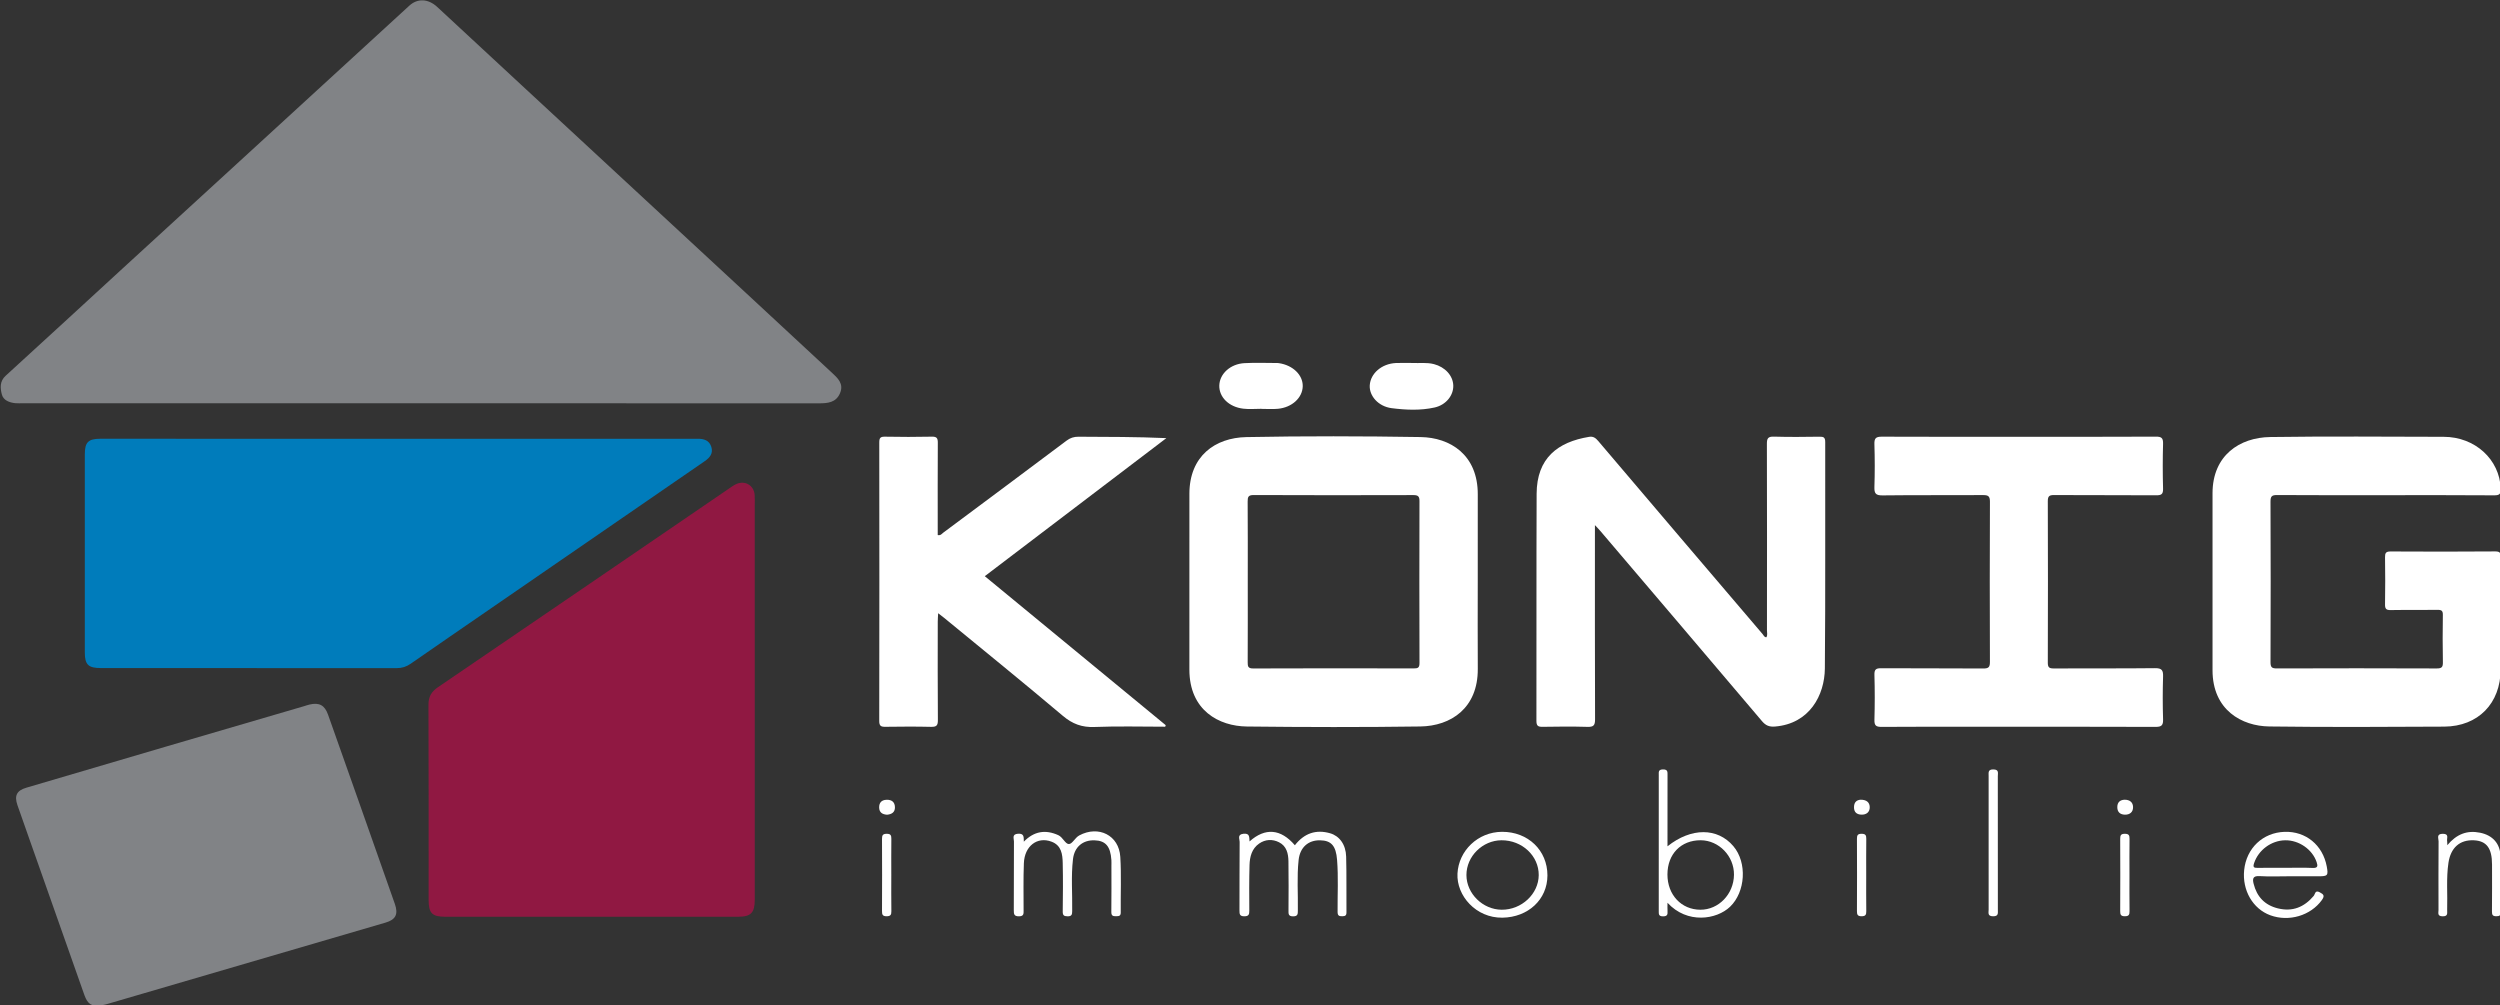
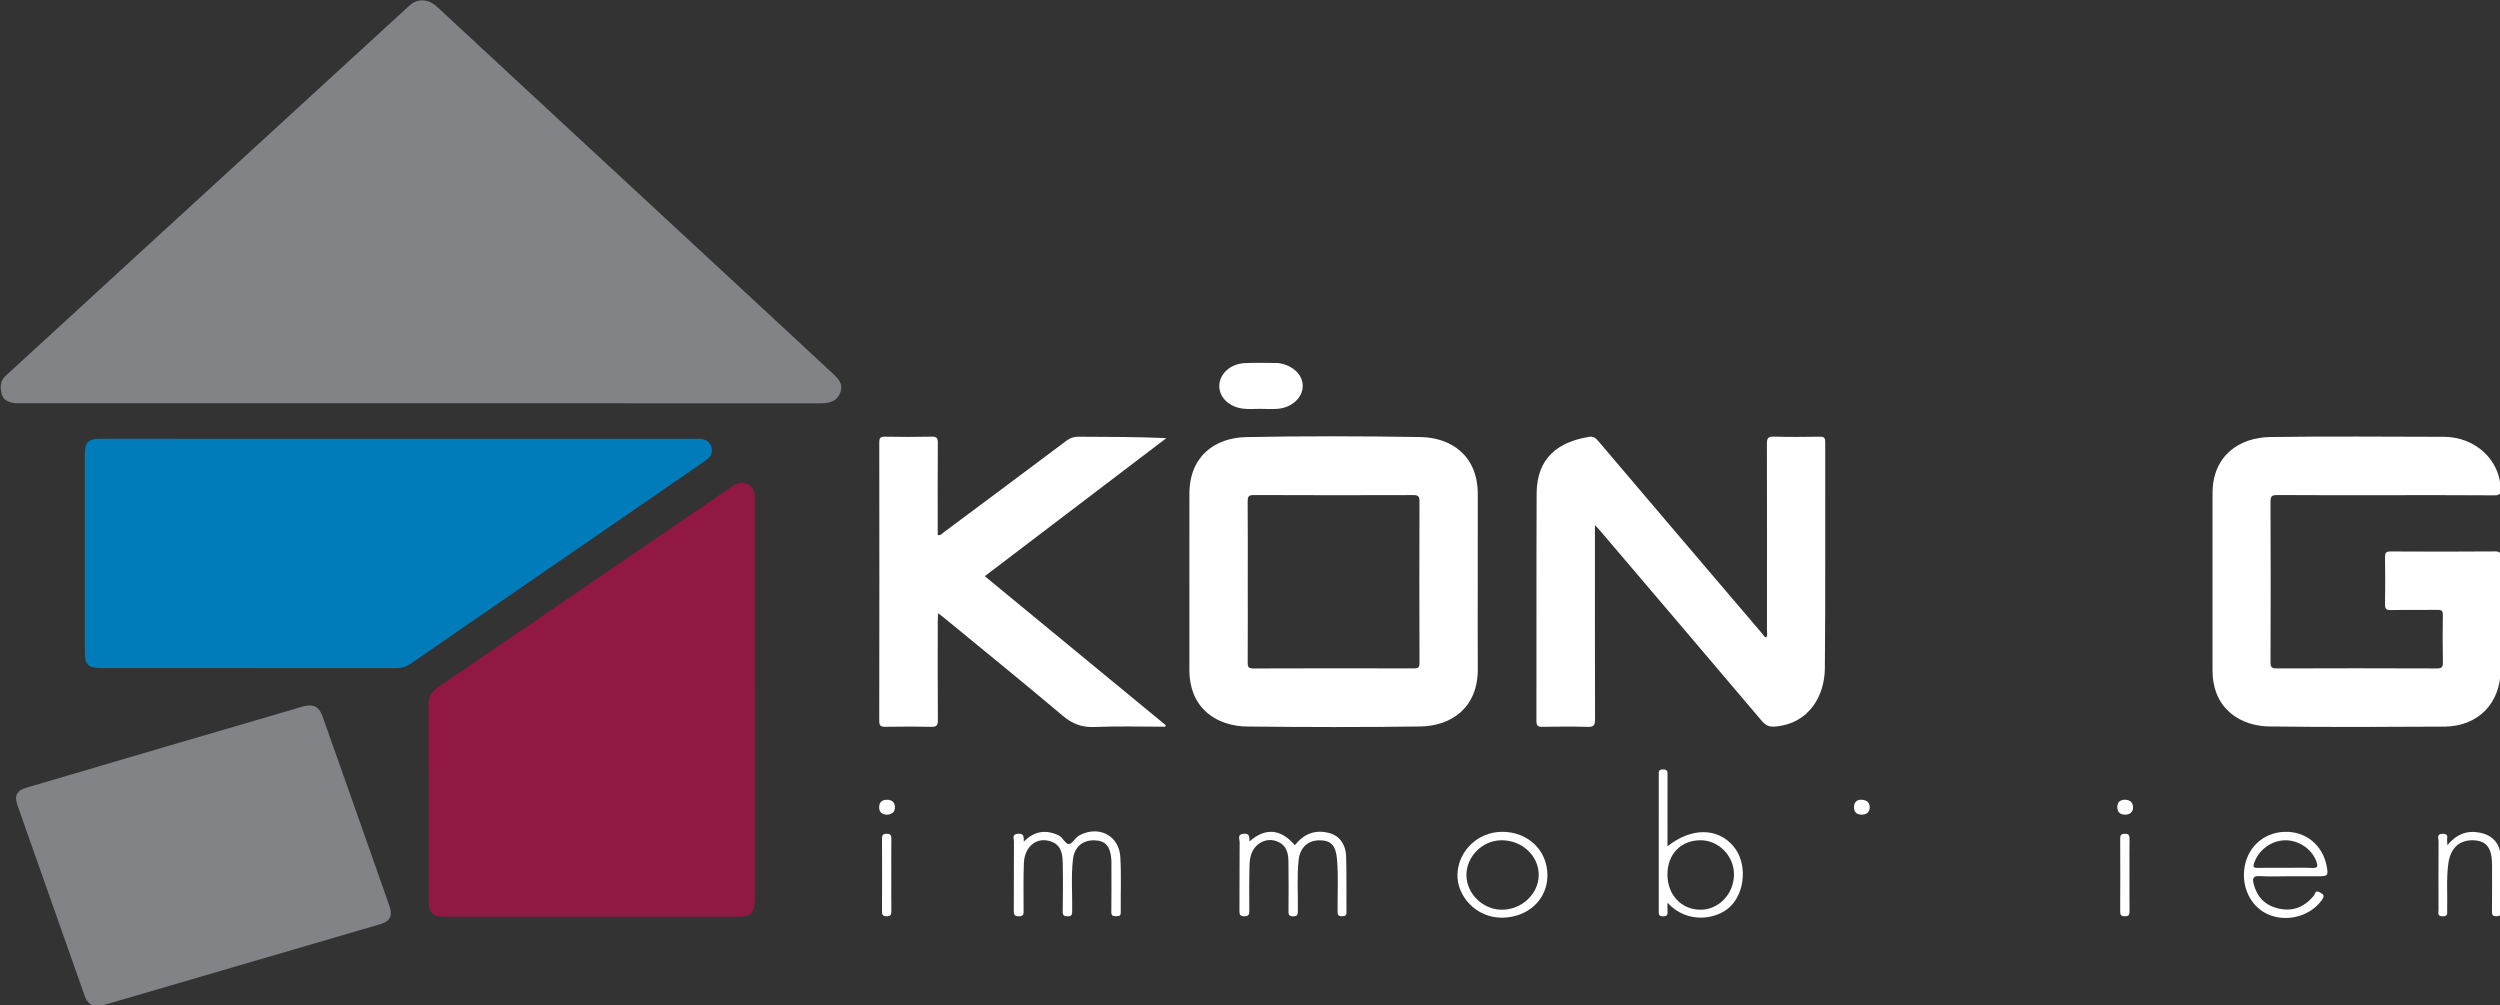
<svg xmlns="http://www.w3.org/2000/svg" version="1.1" id="Ebene_1" x="0px" y="0px" viewBox="0 0 1462 588" style="enable-background:new 0 0 1462 588;" xml:space="preserve">
  <rect x="0" y="0" width="1462" height="588" fill="#333333" stroke="none" />
  <style type="text/css">
	.st0{fill:#818386;}
	.st1{fill:#007CBB;}
	.st2{fill:#901842;}
	.st3{fill:#FFFFFF;}
</style>
  <g>
    <path class="st0" d="M245.83,235.83c-77.52,0-155.03,0-232.55,0c-1.41,0-2.83,0.09-4.23-0.04c-3.57-0.34-7.11-1.66-8-5.2   c-0.91-3.65-1.31-7.61,2.29-10.88c22.91-20.86,45.66-41.89,68.49-62.83c22.62-20.75,45.27-41.47,67.9-62.21   c33.22-30.45,66.42-60.92,99.65-91.36c4.79-4.39,11.07-4.09,16.29,0.74c16.33,15.12,32.63,30.28,48.96,45.4   c44.02,40.78,88.06,81.54,132.08,122.32c16.53,15.32,33.02,30.69,49.57,45.99c3.61,3.34,7.35,6.61,4.94,12.23   c-2.37,5.51-7.26,5.88-12.42,5.88c-59.48-0.04-118.95-0.03-178.43-0.03C282.19,235.83,264.01,235.83,245.83,235.83z" />
    <path class="st1" d="M232.87,256.6c57.37,0,114.74,0,172.11,0c0.99,0,1.97,0.02,2.96,0c3.66-0.06,6.84,0.88,8.04,4.74   s-0.89,6.32-3.95,8.42c-41.78,28.72-83.52,57.49-125.27,86.25c-15.54,10.7-31.1,21.38-46.6,32.15c-2.54,1.77-5.12,2.58-8.24,2.57   c-57.65-0.06-115.3-0.05-172.95-0.05c-7.34,0-9.37-1.99-9.37-9.14c0-38.64,0-77.28,0-115.92c0-6.98,2.03-9.03,9.06-9.03   C116.73,256.6,174.8,256.6,232.87,256.6z" />
    <path class="st2" d="M441.38,409.23c0,38.93,0,77.85,0,116.78c0,7.89-2.19,10.11-9.96,10.11c-56.95,0-113.91,0-170.86,0   c-7.9,0-9.91-2.03-9.91-10.01c0-37.94,0.07-75.88-0.09-113.82c-0.02-4.79,1.62-7.73,5.55-10.41   c56.7-38.58,113.31-77.3,169.94-115.99c1.39-0.95,2.77-1.97,4.28-2.7c5.2-2.53,10.58,0.56,10.99,6.3c0.15,2.11,0.05,4.23,0.05,6.34   C441.38,333.64,441.38,371.43,441.38,409.23z" />
-     <path class="st0" d="M57.11,587.9c-5.26,0.75-6.74-3.1-8.16-7.13c-10.99-31.2-22-62.39-33.01-93.59   c-1.92-5.44-3.86-10.88-5.74-16.33c-1.91-5.54-0.46-8.53,5.24-10.21c27.25-8.07,54.51-16.08,81.78-24.08   c26.86-7.88,53.73-15.73,80.6-23.59c1.08-0.32,2.14-0.71,3.24-0.96c5.63-1.32,8.82,0.4,10.77,5.89   c6.07,17.11,12.12,34.23,18.17,51.36c6.98,19.78,13.96,39.55,20.9,59.34c2.12,6.03,0.52,9.2-5.4,10.93   c-54.27,15.87-108.55,31.72-162.81,47.62C60.9,587.66,59.15,588.03,57.11,587.9z" />
+     <path class="st0" d="M57.11,587.9c-5.26,0.75-6.74-3.1-8.16-7.13c-10.99-31.2-22-62.39-33.01-93.59   c-1.92-5.44-3.86-10.88-5.74-16.33c-1.91-5.54-0.46-8.53,5.24-10.21c27.25-8.07,54.51-16.08,81.78-24.08   c26.86-7.88,53.73-15.73,80.6-23.59c5.63-1.32,8.82,0.4,10.77,5.89   c6.07,17.11,12.12,34.23,18.17,51.36c6.98,19.78,13.96,39.55,20.9,59.34c2.12,6.03,0.52,9.2-5.4,10.93   c-54.27,15.87-108.55,31.72-162.81,47.62C60.9,587.66,59.15,588.03,57.11,587.9z" />
    <path class="st3" d="M864.19,340.32c0,16.92-0.1,33.84,0.02,50.76c0.17,23.1-15.84,33.51-33.59,33.76   c-33.82,0.48-67.65,0.41-101.47,0.02c-16.17-0.18-33.62-9.32-33.6-33.32c0.03-34.26-0.01-68.52,0.01-102.79   c0.01-21.94,14.91-32.78,33.33-33.14c33.95-0.65,67.93-0.58,101.89-0.02c17.26,0.28,33.5,10.32,33.42,33.54   C864.15,306.2,864.19,323.26,864.19,340.32z M729.69,339.9c0,15.78,0.04,31.57-0.04,47.35c-0.01,2.45,0.17,3.68,3.27,3.67   c31.27-0.13,62.54-0.11,93.81-0.03c2.42,0.01,3.4-0.35,3.39-3.15c-0.11-31.57-0.1-63.13-0.01-94.7c0.01-2.81-0.86-3.51-3.57-3.51   c-31.13,0.09-62.26,0.11-93.39-0.03c-3.26-0.01-3.53,1.21-3.52,3.9C729.75,308.89,729.69,324.39,729.69,339.9z" />
    <path class="st3" d="M1394.72,289.58c-21,0-42,0.07-63-0.08c-3.12-0.02-3.94,0.67-3.93,3.88c0.14,31.3,0.13,62.6,0.01,93.9   c-0.01,3.04,0.87,3.63,3.74,3.62c31.15-0.11,62.29-0.12,93.44,0.01c3.06,0.01,3.68-0.86,3.62-3.75   c-0.19-9.16-0.15-18.33-0.02-27.49c0.04-2.41-0.66-3.05-3.04-3.02c-9.16,0.14-18.32-0.04-27.48,0.12   c-2.65,0.05-3.33-0.77-3.29-3.34c0.15-9.16,0.14-18.33,0-27.49c-0.04-2.47,0.46-3.45,3.2-3.44c20.43,0.11,40.87,0.15,61.31-0.03   c3.37-0.03,3.14,1.62,3.13,3.85c-0.03,21.71,0.02,43.43-0.03,65.14c-0.05,19.86-13.15,33.36-32.99,33.47   c-34.1,0.19-68.22,0.36-102.32-0.09c-15.97-0.21-33.16-9.52-33.18-32.84c-0.03-34.54-0.04-69.09,0-103.63   c0.03-22.09,15.89-32.53,33.69-32.79c33.82-0.5,67.65-0.19,101.47-0.13c18.37,0.03,32.69,13.2,33.38,30.26   c0.13,3.17-0.68,3.98-3.88,3.96C1437.29,289.5,1416,289.58,1394.72,289.58z" />
    <path class="st3" d="M932.71,307.09c0,2.36,0,3.84,0,5.33c0,36.1-0.05,72.19,0.08,108.29c0.01,3.56-0.97,4.46-4.45,4.36   c-8.73-0.26-17.47-0.18-26.21-0.03c-2.67,0.05-3.63-0.55-3.63-3.46c0.09-44.27-0.06-88.55,0.12-132.82   c0.08-20.89,12.36-30.29,30.72-33.3c2.37-0.39,3.79,0.65,5.31,2.44c31.99,37.69,64.06,75.32,96.14,112.94   c0.59,0.69,0.89,1.8,2.18,1.85c0.81-1.26,0.35-2.68,0.35-4c0.03-36.38,0.07-72.75-0.04-109.13c-0.01-3.22,0.67-4.32,4.1-4.22   c8.87,0.27,17.76,0.17,26.63,0.04c2.46-0.04,3.39,0.4,3.38,3.17c-0.1,44.13,0.19,88.27-0.21,132.39   c-0.14,15.53-8.9,32.31-29.18,33.94c-3.33,0.27-5.41-0.6-7.56-3.13c-31.41-37.08-62.92-74.07-94.41-111.07   C935.18,309.66,934.23,308.72,932.71,307.09z" />
-     <path class="st3" d="M1180.83,255.43c26.64,0,53.27,0.06,79.91-0.08c3.29-0.02,4.31,0.78,4.22,4.16c-0.24,8.73-0.24,17.49,0,26.22   c0.09,3.28-0.96,3.94-4.04,3.92c-19.87-0.14-39.74-0.01-59.61-0.14c-2.88-0.02-3.76,0.6-3.75,3.62c0.11,31.44,0.11,62.88,0,94.33   c-0.01,2.78,0.74,3.46,3.48,3.45c19.73-0.12,39.46,0.07,59.19-0.17c4.06-0.05,4.85,1.24,4.74,4.94c-0.26,8.31-0.25,16.64,0,24.95   c0.1,3.45-0.81,4.47-4.37,4.45c-34.25-0.14-68.49-0.08-102.74-0.08c-19.17,0-38.33-0.08-57.5,0.08c-3.32,0.03-4.28-0.83-4.19-4.19   c0.25-8.73,0.25-17.49,0-26.22c-0.1-3.31,1-3.91,4.05-3.89c19.87,0.14,39.74-0.01,59.61,0.15c3.27,0.03,3.9-0.93,3.88-4.01   c-0.12-31.16-0.13-62.32,0.01-93.48c0.01-3.28-0.98-3.94-4.05-3.92c-19.59,0.13-39.18-0.06-58.77,0.18   c-4.03,0.05-4.86-1.21-4.74-4.93c0.27-8.31,0.26-16.64,0-24.95c-0.11-3.44,0.75-4.48,4.34-4.46   C1127.27,255.5,1154.05,255.43,1180.83,255.43z" />
    <path class="st3" d="M681.41,424.98c-13.77,0-27.56-0.4-41.32,0.16c-7.38,0.3-12.92-1.77-18.57-6.54   c-22.92-19.36-46.24-38.24-69.42-57.3c-0.94-0.78-1.93-1.5-3.47-2.69c-0.1,2.06-0.23,3.51-0.23,4.97   c-0.01,19.18-0.09,38.36,0.07,57.53c0.03,3.23-0.88,4.02-4.02,3.95c-8.87-0.22-17.76-0.15-26.64-0.03   c-2.59,0.04-3.64-0.45-3.63-3.43c0.1-54.29,0.09-108.58,0.02-162.87c0-2.55,0.59-3.41,3.27-3.36c9.16,0.17,18.33,0.2,27.48-0.01   c2.92-0.07,3.5,0.94,3.48,3.59c-0.1,16.5-0.05,33-0.05,49.5c0,1.51,0,3.01,0,4.45c1.75,0.39,2.39-0.76,3.22-1.38   c24.06-17.91,48.12-35.82,72.11-53.83c2.16-1.62,4.27-2.31,6.94-2.3c17.01,0.09,34.03,0.05,51.44,0.82   c-35.32,26.86-70.64,53.71-106.19,80.74c35.42,29.16,70.62,58.15,105.82,87.14C681.63,424.39,681.52,424.69,681.41,424.98z" />
    <path class="st3" d="M737.6,239.07c-3.51,0-7.06,0.34-10.53-0.07c-8.44-0.99-14.25-6.82-14.02-13.63c0.22-6.77,6.45-12.54,14.7-13   c6.45-0.36,12.93-0.07,19.39-0.07c0.28,0,0.56,0.05,0.84,0.09c8.12,1.22,13.97,6.9,13.86,13.46c-0.12,6.75-6.25,12.45-14.54,13.22   c-3.2,0.3-6.46,0.05-9.69,0.05C737.6,239.11,737.6,239.09,737.6,239.07z" />
-     <path class="st3" d="M826.22,212.27c3.69,0.22,8.06-0.45,12.36,0.67c6.53,1.7,11.15,6.75,11.3,12.54   c0.16,5.7-4.21,11.31-10.87,12.81c-8.29,1.86-16.83,1.47-25.16,0.41c-7.84-1-13.2-7.22-12.82-13.37   c0.42-6.96,6.99-12.63,15.26-13.03C819.38,212.15,822.48,212.27,826.22,212.27z" />
    <path class="st3" d="M598.73,492.22c6.02-6.21,12.73-7.18,20.16-3.82c2.64,1.19,4.04,5.12,6.13,5.2c2.01,0.08,3.62-3.7,6.14-5.05   c11.25-6.03,23.21-0.11,23.99,12.52c0.66,10.81,0.15,21.7,0.26,32.55c0.02,2.14-1.12,2.14-2.65,2.18   c-1.77,0.05-2.88-0.15-2.85-2.44c0.12-9.02,0.05-18.04,0.05-27.06c0-1.13,0.06-2.26-0.02-3.38c-0.55-8.02-3.4-11.32-9.92-11.5   c-6.81-0.2-11.7,3.88-12.53,10.96c-1.19,10.1-0.3,20.27-0.47,30.4c-0.03,1.99-0.23,3.11-2.68,3.08c-2.19-0.03-2.88-0.58-2.85-2.84   c0.12-9.44,0.21-18.89-0.01-28.33c-0.12-5.09-0.7-10.29-6.57-12.49c-8.32-3.11-15.76,2.51-16.15,12.64   c-0.35,9.15-0.16,18.32-0.16,27.48c0,1.92,0.22,3.5-2.66,3.54c-2.91,0.04-3.08-1.28-3.07-3.59c0.09-13.39,0-26.78,0.09-40.17   c0.01-1.73-1.37-4.3,2.44-4.54C599.07,487.34,598.63,489.65,598.73,492.22z" />
    <path class="st3" d="M975.15,494.92c13.87-11.07,29.28-10.97,38.52-0.08c8.17,9.62,7.13,26.75-1.94,35.44   c-7.82,7.49-25.04,10.24-36.58-2.34c0,1.88-0.07,3.37,0.02,4.85c0.11,1.9-0.02,3.08-2.59,3.09c-2.68,0.01-2.54-1.34-2.54-3.15   c0.02-26.5,0.02-53,0.01-79.5c0-1.69-0.34-3.21,2.41-3.27c2.9-0.06,2.72,1.46,2.71,3.4c-0.04,12.4-0.02,24.81-0.02,37.21   C975.15,491.92,975.15,493.27,975.15,494.92z M975.12,511.43c0,11.84,8.11,20.52,19.21,20.58c10.72,0.06,19.57-9.12,19.7-20.43   c0.13-10.89-8.78-20.14-19.45-20.2C983.01,491.33,975.12,499.45,975.12,511.43z" />
    <path class="st3" d="M757.24,494.3c5.51-7.07,12.41-9.36,20.63-7c5.39,1.55,9.16,6.53,9.36,13.62c0.3,10.85,0.07,21.71,0.18,32.57   c0.02,1.96-0.76,2.3-2.48,2.33c-1.91,0.03-2.69-0.39-2.71-2.54c-0.07-10.14,0.5-20.3-0.3-30.43c-0.65-8.24-3.38-11.31-9.9-11.44   c-6.96-0.14-11.77,4.12-12.58,11.46c-1.08,9.83-0.29,19.71-0.46,29.57c-0.03,2,0.07,3.43-2.76,3.44c-2.86,0-2.72-1.49-2.71-3.46   c0.05-9.59,0.12-19.18-0.03-28.76c-0.07-4.46-1.06-8.87-5.5-11.1c-3.88-1.95-8.02-1.75-11.63,0.75c-4.31,2.99-5.49,7.74-5.63,12.59   c-0.25,8.88-0.19,17.76-0.13,26.64c0.02,2.19-0.31,3.3-2.91,3.31c-2.7,0.01-2.85-1.27-2.84-3.38c0.07-13.39-0.02-26.79,0.1-40.18   c0.02-1.66-1.56-4.29,2.24-4.71c3.85-0.43,3.33,2.17,3.54,4.5C739.88,483.9,748.99,484.65,757.24,494.3z" />
    <path class="st3" d="M1339.11,512.44c-5.91,0-11.84,0.27-17.73-0.09c-3.93-0.24-4.19,1.58-3.47,4.45   c1.89,7.59,6.51,12.53,14.21,14.42c8.56,2.1,15.37-0.72,20.93-7.29c0.85-1,0.72-3.57,3.48-2.15c2.4,1.24,3.07,2.1,1.29,4.58   c-6.53,9.06-19.25,12.91-30.18,8.88c-10.2-3.76-16.45-14.57-15.26-26.38c1.3-12.87,10.92-21.98,23.64-22.4   c12.41-0.41,22.33,7.73,24.66,20.23c0.98,5.28,0.59,5.76-4.68,5.76C1350.38,512.44,1344.74,512.44,1339.11,512.44z M1336.36,507.5   c5.34,0,10.69-0.17,16.03,0.07c3.06,0.14,3.16-1.1,2.38-3.4c-2.5-7.45-10.37-12.92-18.46-12.77c-8.17,0.15-15.57,5.75-18.1,13.32   c-0.84,2.51-0.12,2.85,2.12,2.81C1325.67,507.43,1331.02,507.5,1336.36,507.5z" />
    <path class="st3" d="M904.94,511.97c-0.02,14.08-11.32,24.47-26.33,24.69c-15.49,0.23-26.91-12.89-26.28-25.76   c0.66-13.34,11.86-24.38,26.07-24.45C893.61,486.38,904.97,497.3,904.94,511.97z M878.05,491.39c-11.09,0.07-20.5,9.42-20.48,20.35   c0.02,10.82,9.56,20.21,20.63,20.27c11.63,0.07,21.56-9.21,21.65-20.22C899.93,500.5,890.12,491.32,878.05,491.39z" />
    <path class="st3" d="M1431.19,494.27c5.4-6.47,11.55-8.85,19.16-7.3c7.4,1.5,11.83,6.4,11.98,14.05   c0.21,10.71,0.04,21.44,0.16,32.15c0.02,2.04-0.58,2.66-2.61,2.65c-2.08,0-2.6-0.72-2.58-2.72c0.1-9.17,0.05-18.33,0.04-27.5   c-0.01-9.57-3.18-13.82-10.56-14.19c-8.35-0.42-13.63,4.39-14.93,13.18c-1.35,9.13-0.45,18.29-0.75,27.44   c-0.06,1.85,0.69,3.9-2.68,3.83c-3.21-0.06-2.38-2.06-2.38-3.69c-0.03-13.4-0.06-26.8,0.04-40.19c0.01-1.69-1.45-4.37,2.48-4.38   c3.94,0,2.14,2.68,2.53,4.37C1431.18,492.48,1431.13,493.04,1431.19,494.27z" />
-     <path class="st3" d="M1162.95,492.63c0-12.95,0-25.9,0-38.85c0-1.95-0.49-3.85,2.77-3.82c3.41,0.03,2.6,2.2,2.6,3.99   c0.03,26.04,0.01,52.08,0.03,78.11c0,1.98,0.43,3.81-2.8,3.78c-3.41-0.03-2.58-2.16-2.59-3.95   C1162.94,518.81,1162.95,505.72,1162.95,492.63z" />
    <path class="st3" d="M1245.31,511.71c0,7.03-0.06,14.07,0.04,21.1c0.03,2.07-0.38,3.01-2.74,3.01s-2.74-0.94-2.72-3.01   c0.07-14.07,0.07-28.13,0-42.2c-0.01-2.07,0.36-3.01,2.72-3.01c2.35,0,2.77,0.94,2.74,3.01   C1245.25,497.65,1245.31,504.68,1245.31,511.71z" />
-     <path class="st3" d="M1091.36,511.71c0,7.03-0.06,14.07,0.04,21.1c0.03,2.06-0.38,3.01-2.73,3.01c-2.36,0-2.74-0.94-2.73-3.01   c0.07-14.07,0.07-28.13,0-42.2c-0.01-2.06,0.35-3.02,2.72-3.01c2.35,0,2.77,0.94,2.74,3.01   C1091.3,497.65,1091.36,504.68,1091.36,511.71z" />
    <path class="st3" d="M521.23,511.74c0,7.03-0.07,14.07,0.04,21.1c0.03,2.1-0.45,2.97-2.77,2.98c-2.4,0.01-2.71-1-2.7-3.04   c0.07-14.07,0.07-28.13,0-42.2c-0.01-2.1,0.43-2.97,2.75-2.98c2.39-0.01,2.74,1,2.71,3.03   C521.17,497.67,521.23,504.71,521.23,511.74z" />
    <path class="st3" d="M1242.35,467.67c3.22-0.02,4.97,1.55,5.06,4.22c0.1,2.98-1.87,4.61-4.81,4.53c-2.7-0.07-4.42-1.48-4.4-4.44   C1238.22,468.98,1239.97,467.83,1242.35,467.67z" />
    <path class="st3" d="M1088.05,467.67c3.62-0.02,5.3,1.65,5.37,4.29c0.08,3-2,4.55-4.91,4.44c-2.7-0.1-4.37-1.44-4.29-4.49   C1084.29,468.81,1086.09,467.84,1088.05,467.67z" />
    <path class="st3" d="M518.74,476.45c-2.58-0.18-4.56-1.19-4.61-4.21c-0.05-2.86,1.43-4.42,4.3-4.53c2.99-0.11,4.86,1.28,4.93,4.34   C523.44,474.99,521.5,476.2,518.74,476.45z" />
  </g>
</svg>